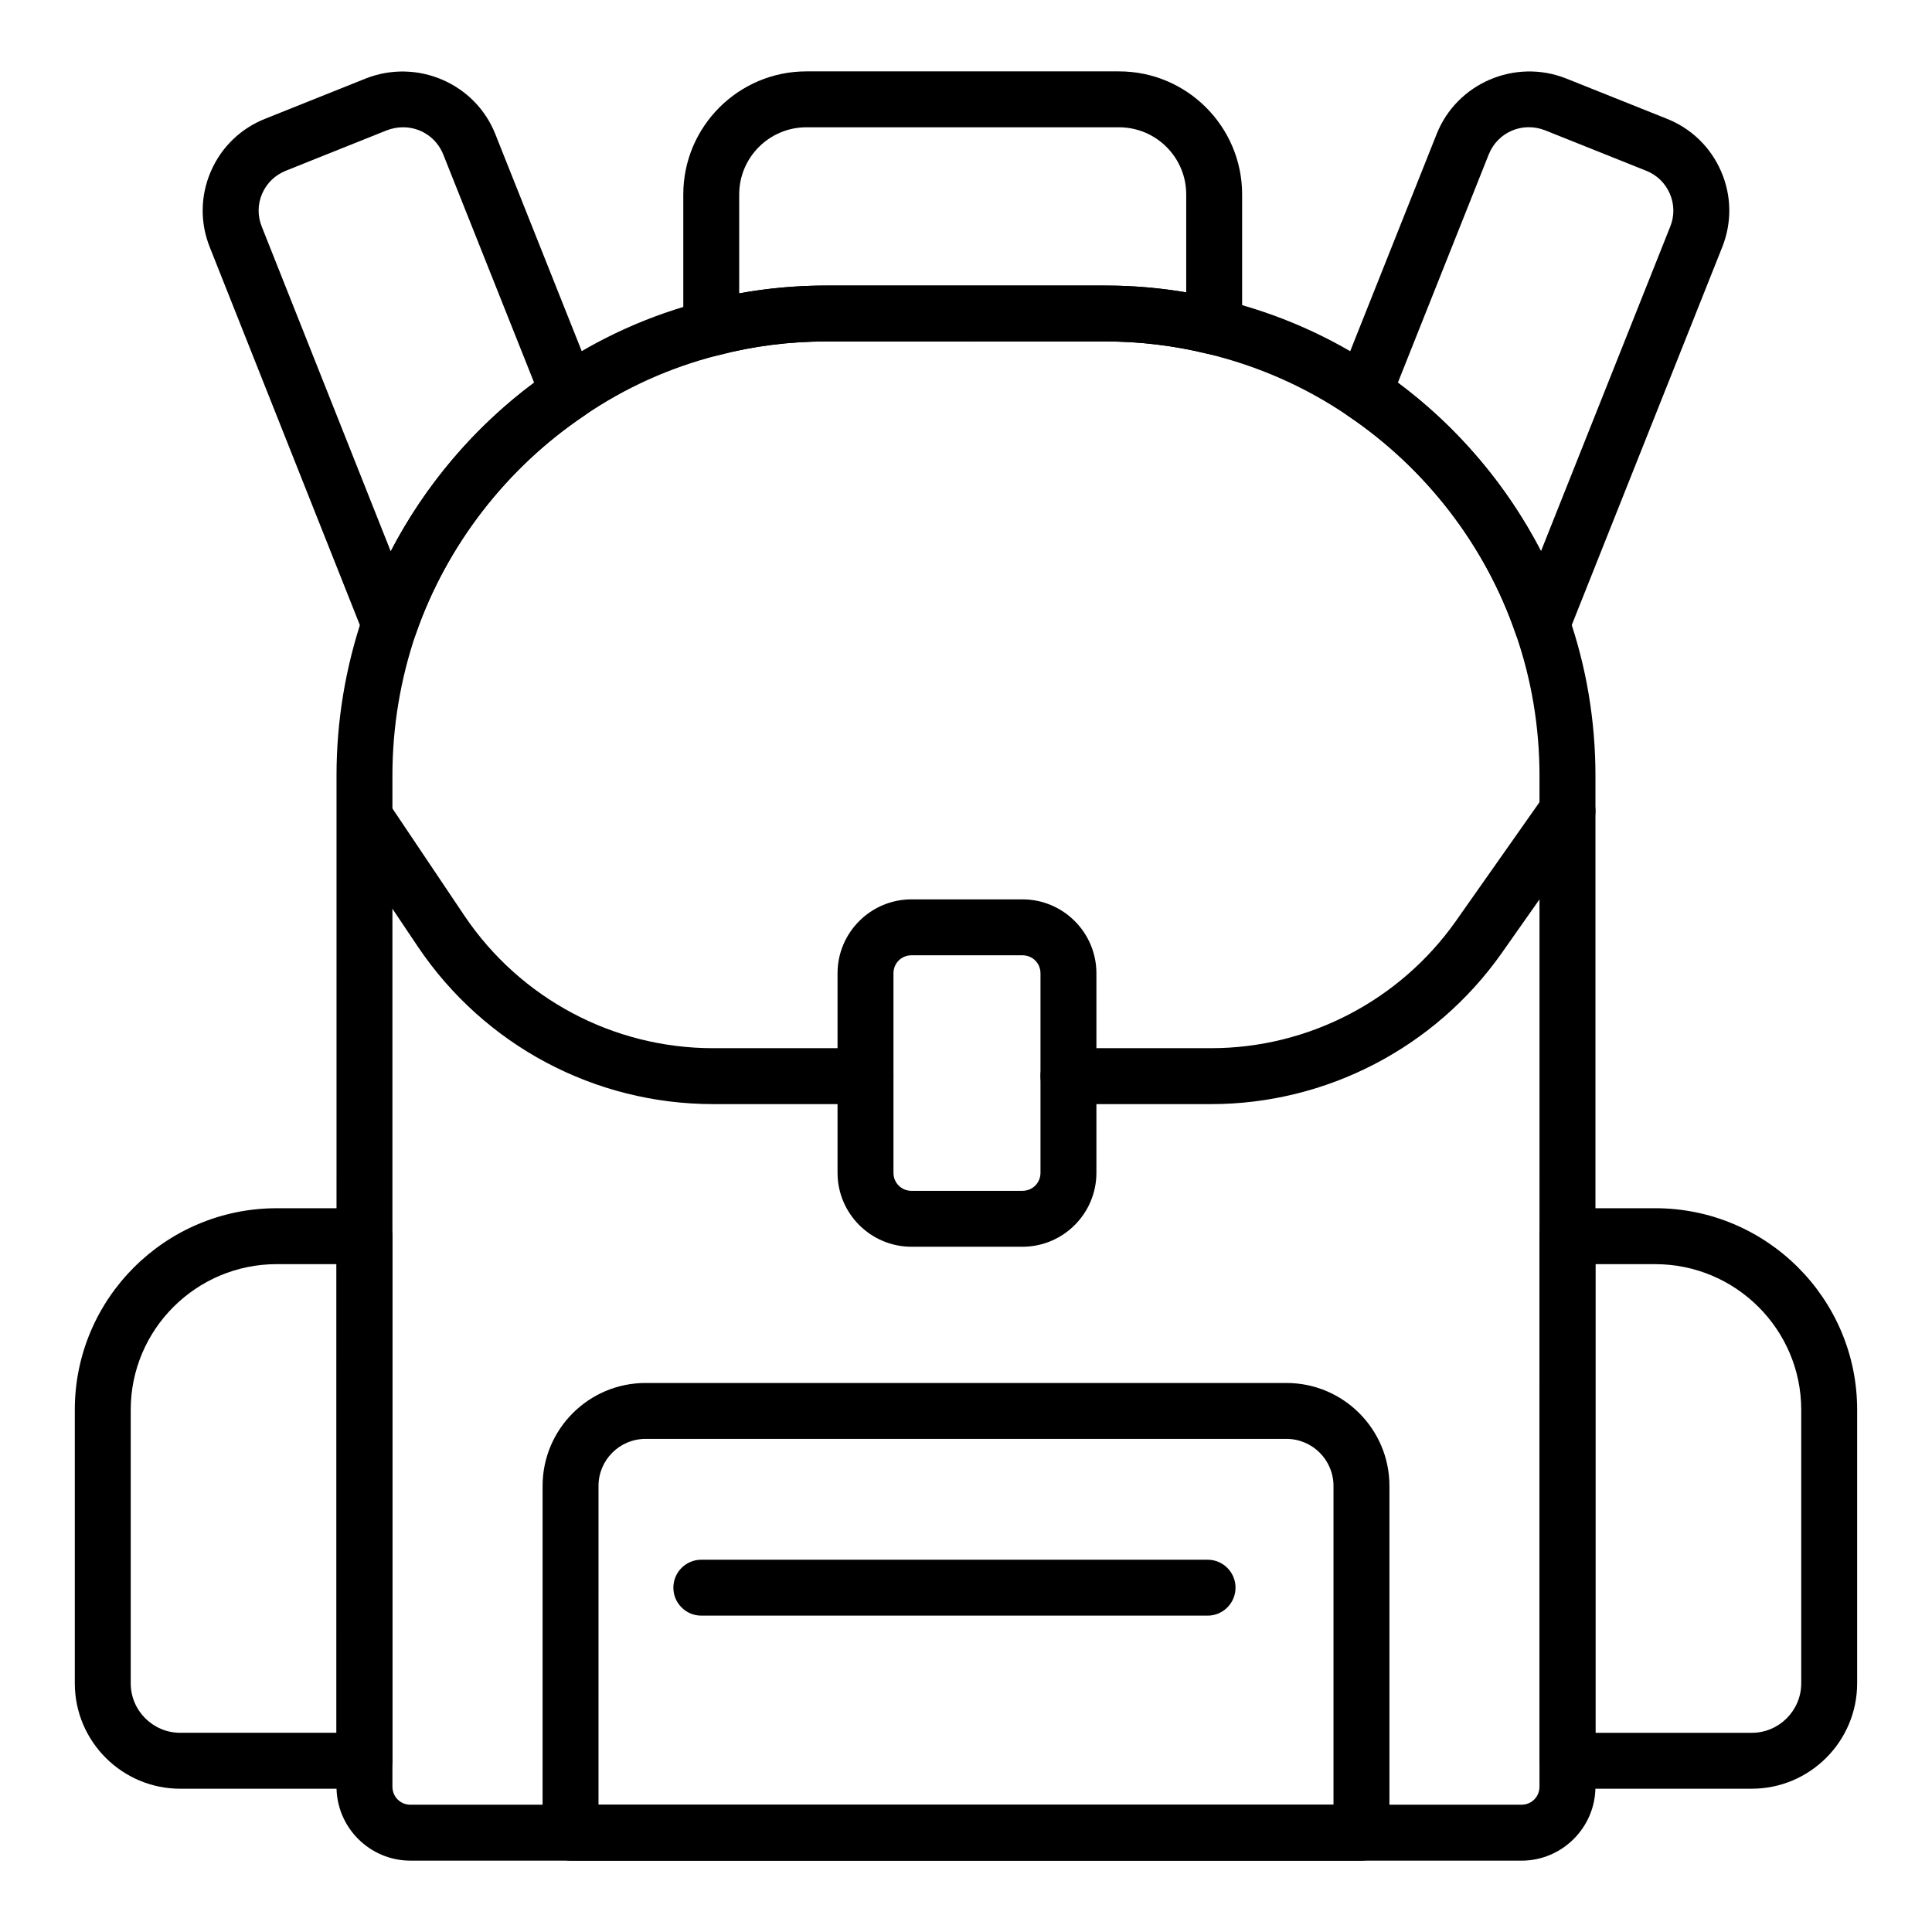
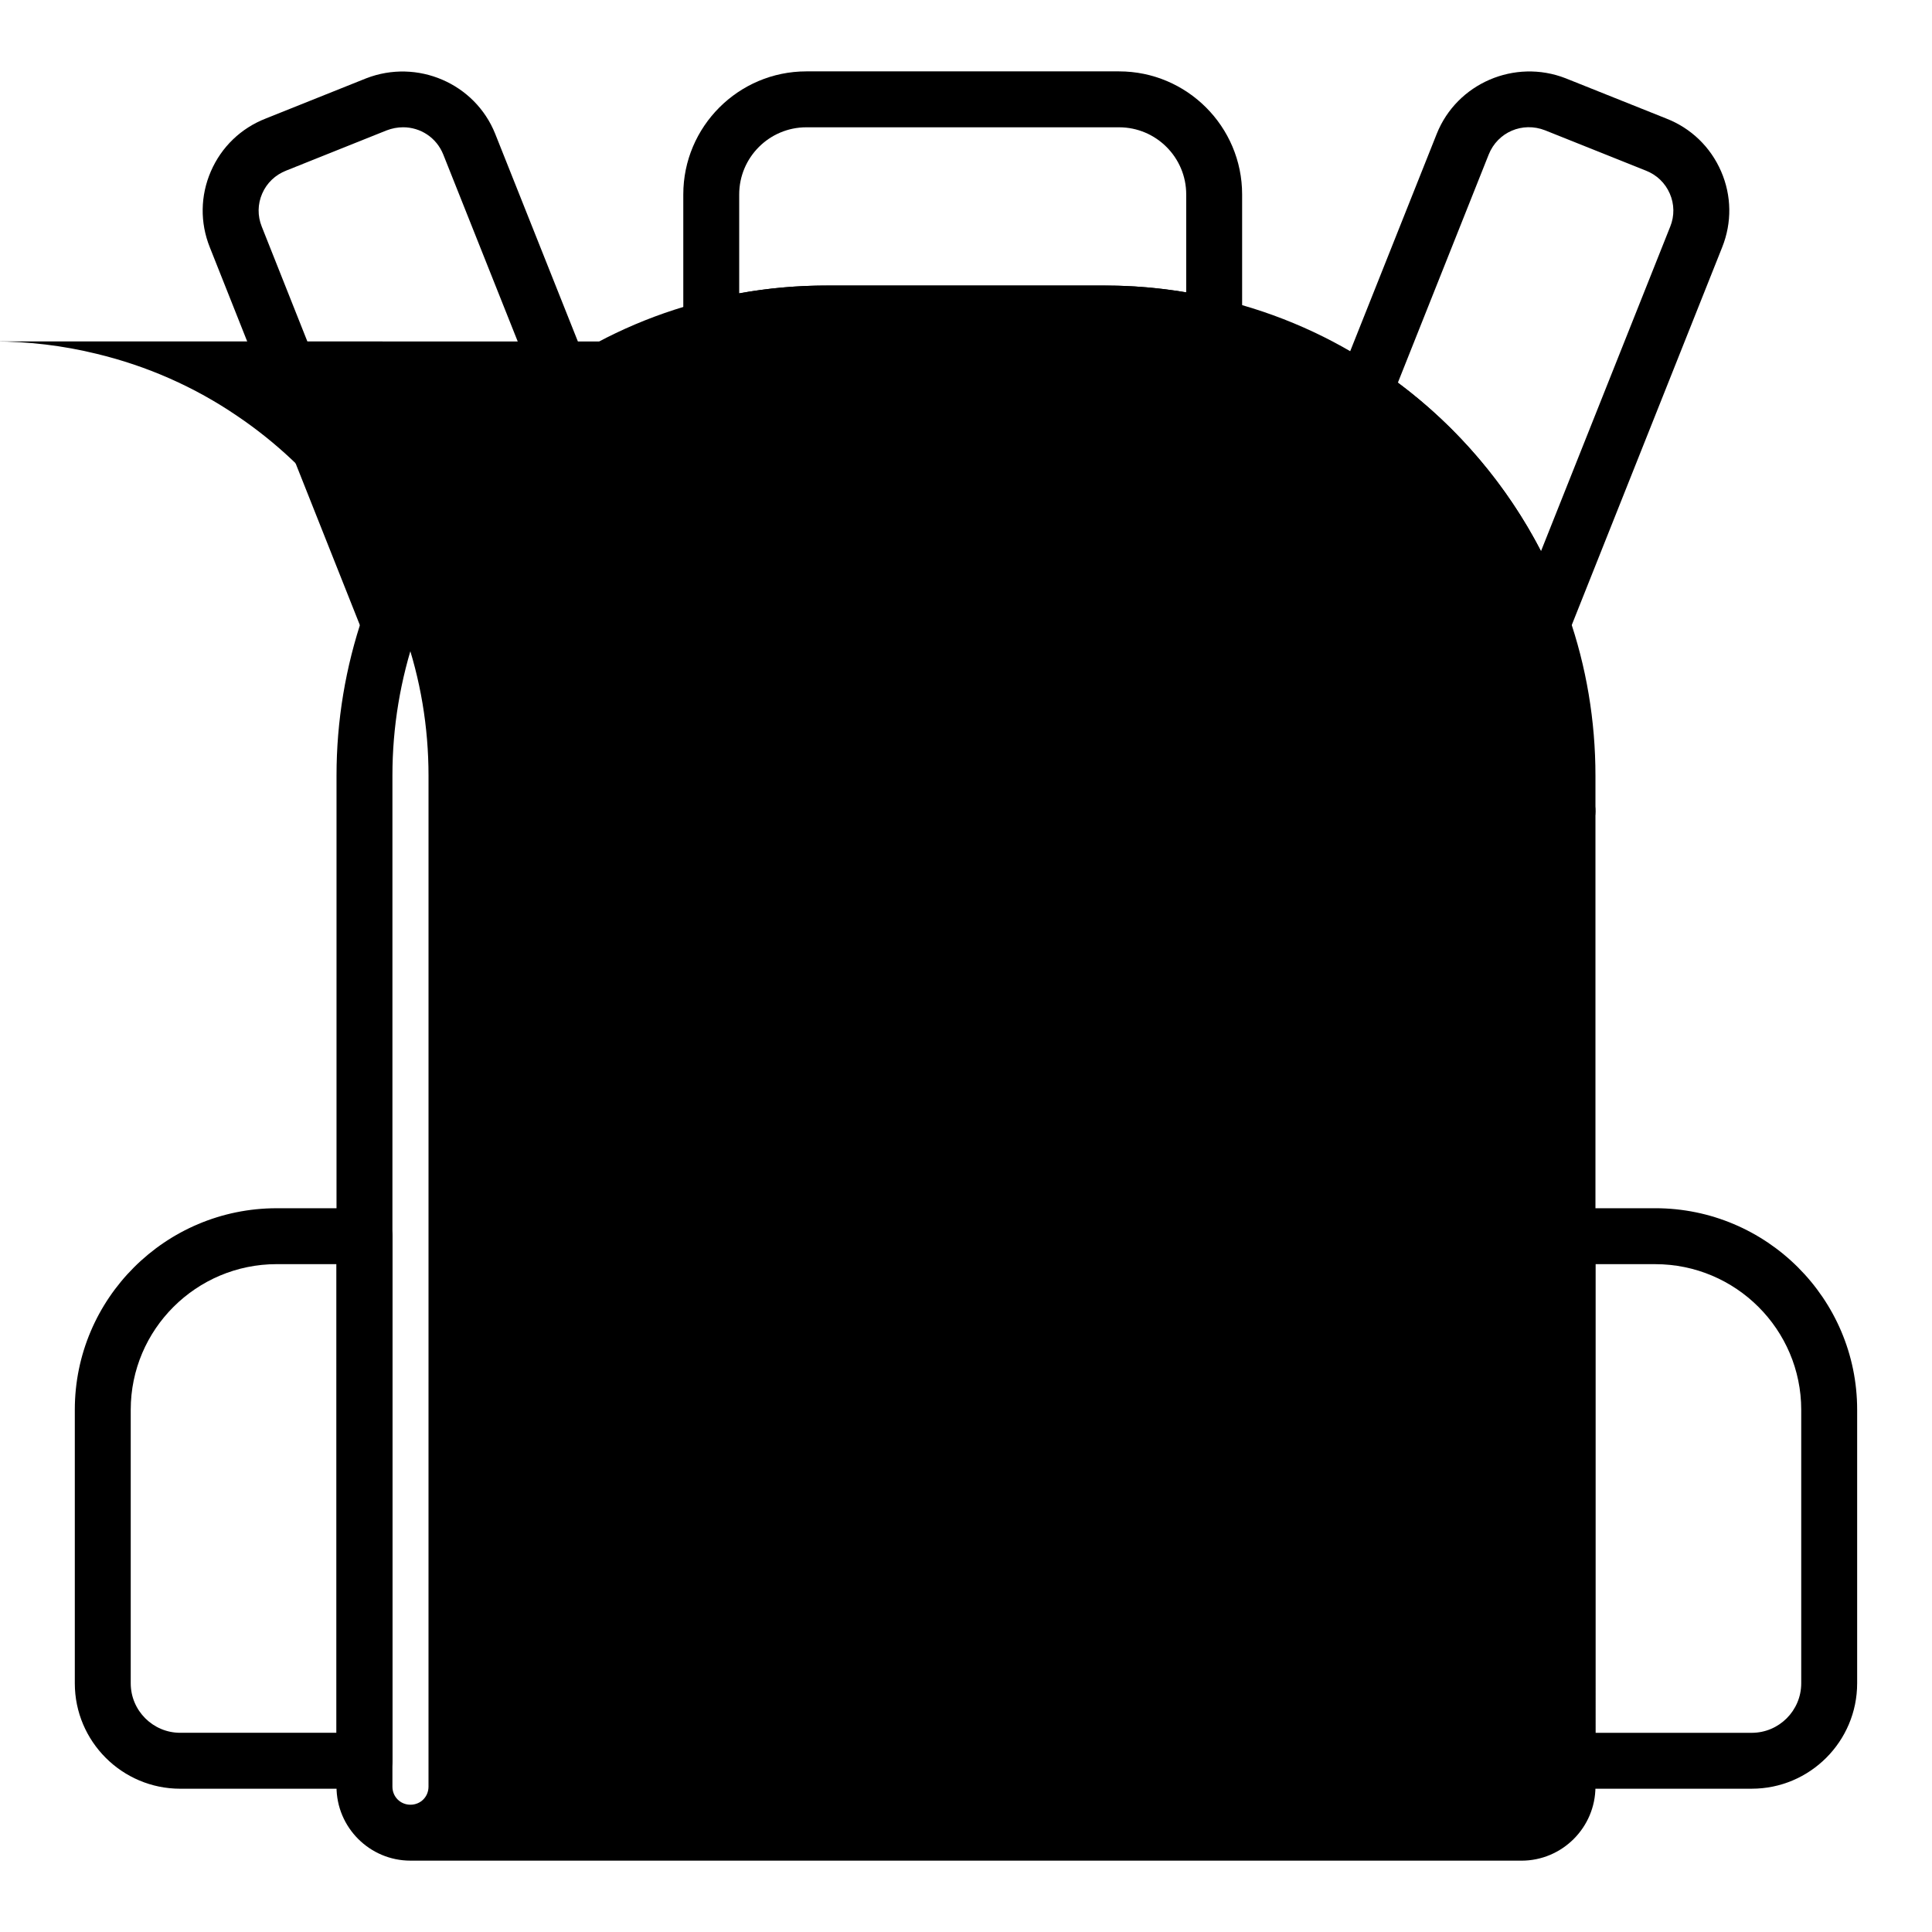
<svg xmlns="http://www.w3.org/2000/svg" fill="#000000" width="800px" height="800px" version="1.1" viewBox="144 144 512 512">
  <g>
-     <path d="m547.21 637.09h-294.43c-10.809 0-19.602-8.793-19.602-19.602l0.004-267.99c0-14.449 2.375-28.73 7.059-42.449 9.176-26.355 27-49.465 50.199-65.109 12.219-8.363 25.766-14.48 40.227-18.145 10.359-2.727 21.27-4.121 32.348-4.121h73.863c10.32 0 20.633 1.246 30.652 3.695 15.145 3.648 29.301 9.906 42.051 18.586 23.227 15.664 41.012 38.781 50.066 65.078 4.75 13.59 7.164 27.93 7.164 42.57v267.89c-0.008 10.805-8.801 19.602-19.605 19.602zm-184.2-402.6c-9.809 0-19.445 1.227-28.645 3.648-12.828 3.254-24.785 8.645-35.602 16.055-20.605 13.895-36.402 34.371-44.52 57.684-4.141 12.133-6.246 24.801-6.246 37.621v267.99c0 2.68 2.102 4.781 4.781 4.781h294.42c2.68 0 4.781-2.102 4.781-4.781l0.004-267.89c0-12.973-2.133-25.664-6.344-37.715-8.02-23.305-23.777-43.773-44.379-57.664-11.293-7.691-23.816-13.223-37.238-16.457-8.891-2.18-18.02-3.277-27.152-3.277z" />
-     <path d="m373.36 436.6h-40.363c-31.363 0-60.582-15.543-78.156-41.574l-19.887-29.625c-2.281-3.398-1.379-8 2.023-10.277 3.398-2.301 8.004-1.375 10.277 2.023l19.875 29.605c14.809 21.926 39.438 35.031 65.867 35.031h40.363c4.09 0 7.41 3.316 7.41 7.41 0 4.09-3.32 7.406-7.41 7.406z" />
+     <path d="m547.21 637.09h-294.43c-10.809 0-19.602-8.793-19.602-19.602l0.004-267.99c0-14.449 2.375-28.73 7.059-42.449 9.176-26.355 27-49.465 50.199-65.109 12.219-8.363 25.766-14.48 40.227-18.145 10.359-2.727 21.27-4.121 32.348-4.121h73.863c10.32 0 20.633 1.246 30.652 3.695 15.145 3.648 29.301 9.906 42.051 18.586 23.227 15.664 41.012 38.781 50.066 65.078 4.75 13.59 7.164 27.93 7.164 42.57v267.89c-0.008 10.805-8.801 19.602-19.605 19.602zm-184.2-402.6c-9.809 0-19.445 1.227-28.645 3.648-12.828 3.254-24.785 8.645-35.602 16.055-20.605 13.895-36.402 34.371-44.52 57.684-4.141 12.133-6.246 24.801-6.246 37.621v267.99c0 2.68 2.102 4.781 4.781 4.781c2.68 0 4.781-2.102 4.781-4.781l0.004-267.89c0-12.973-2.133-25.664-6.344-37.715-8.02-23.305-23.777-43.773-44.379-57.664-11.293-7.691-23.816-13.223-37.238-16.457-8.891-2.18-18.02-3.277-27.152-3.277z" />
    <path d="m464.95 436.6h-37.801c-4.09 0-7.41-3.316-7.41-7.41 0-4.09 3.316-7.41 7.41-7.41h37.801c25.715 0 49.953-12.578 64.84-33.645l23.555-33.484c2.352-3.352 6.977-4.152 10.32-1.797 3.348 2.356 4.152 6.977 1.797 10.32l-23.562 33.5c-17.668 25.008-46.434 39.926-76.949 39.926z" />
    <path d="m414.96 474.4h-29.402c-10.805 0-19.602-8.789-19.602-19.598v-52.859c0-10.805 8.793-19.602 19.602-19.602h29.402c10.805 0 19.602 8.793 19.602 19.602v52.859c-0.004 10.809-8.797 19.598-19.602 19.598zm-29.402-77.238c-2.68 0-4.781 2.102-4.781 4.781v52.859c0 2.68 2.102 4.777 4.781 4.777h29.402c2.68 0 4.781-2.098 4.781-4.777v-52.859c0-2.68-2.102-4.781-4.781-4.781z" />
-     <path d="m504.8 637.09h-209.6c-4.09 0-7.41-3.316-7.41-7.41l0.004-91.898c0-15.043 12.234-27.277 27.273-27.277h169.87c15.043 0 27.277 12.234 27.277 27.277v91.898c0 4.094-3.32 7.41-7.41 7.41zm-202.19-14.82h194.78v-84.488c0-6.871-5.59-12.461-12.461-12.461h-169.86c-6.867 0-12.457 5.59-12.457 12.461z" />
    <path d="m464.02 572.16h-134.16c-4.09 0-7.41-3.316-7.41-7.41 0-4.09 3.316-7.41 7.41-7.41h134.16c4.09 0 7.41 3.316 7.41 7.41-0.004 4.094-3.32 7.41-7.41 7.41z" />
    <path d="m240.59 618.03h-48.828c-15.402 0-27.938-12.531-27.938-27.938v-72.496c0-29.449 24.004-53.402 53.508-53.402h23.254c4.09 0 7.41 3.316 7.41 7.41v139.02c0.004 4.094-3.312 7.41-7.406 7.41zm-23.254-139.02c-21.332 0-38.691 17.309-38.691 38.586v72.496c0 7.231 5.887 13.117 13.117 13.117h41.418l0.004-124.2z" />
    <path d="m608.23 618.03h-48.828c-4.09 0-7.41-3.316-7.41-7.41v-139.02c0-4.09 3.316-7.41 7.41-7.41h23.254c29.504 0 53.508 23.957 53.508 53.402v72.496c0 15.406-12.531 27.938-27.934 27.938zm-41.422-14.816h41.418c7.231 0 13.117-5.887 13.117-13.117v-72.496c0-21.277-17.359-38.586-38.691-38.586h-15.844z" />
    <path d="m332.49 238.38c-1.621 0-3.211-0.531-4.523-1.543-1.82-1.402-2.887-3.57-2.887-5.867v-35.445c0-17.977 14.629-32.609 32.609-32.609h82.875c17.984 0 32.613 14.629 32.613 32.609v35.035c0 2.277-1.047 4.426-2.836 5.828-1.789 1.406-4.125 1.914-6.336 1.367-8.867-2.172-17.996-3.269-27.129-3.269h-73.863c-9.809 0-19.445 1.227-28.645 3.648-0.617 0.168-1.25 0.246-1.879 0.246zm25.199-60.645c-9.812 0-17.793 7.981-17.793 17.793v26.215c7.551-1.375 15.293-2.07 23.121-2.07h73.863c7.195 0 14.391 0.605 21.48 1.801v-25.949c0-9.809-7.984-17.789-17.793-17.789z" />
    <path d="m552.64 316.85c-0.059 0-0.117 0-0.176-0.004-3.098-0.074-5.82-2.066-6.832-4.996-8.008-23.27-23.766-43.738-44.363-57.629-2.891-1.949-4.031-5.648-2.742-8.887l26.227-65.871c5.344-13.379 20.668-19.977 34.156-14.715l26.699 10.676c6.523 2.543 11.691 7.516 14.5 13.984 2.797 6.441 2.898 13.59 0.285 20.121l-40.871 102.65c-1.125 2.824-3.856 4.672-6.883 4.672zm-38.191-71.441c15.879 11.824 28.91 27.211 37.93 44.66l34.25-86.016c0.004-0.004 0.004-0.008 0.008-0.012 1.137-2.836 1.094-5.938-0.121-8.73-1.219-2.816-3.473-4.977-6.344-6.098l-26.699-10.676c-6-2.352-12.582 0.477-14.953 6.422z" />
    <path d="m247.25 316.85c-3.031 0-5.762-1.848-6.883-4.676l-40.77-102.65c-2.609-6.516-2.508-13.668 0.289-20.121 2.805-6.465 7.977-11.438 14.559-14l26.566-10.633c13.57-5.281 28.871 1.324 34.219 14.684l26.23 65.879c1.289 3.238 0.148 6.934-2.742 8.887-20.562 13.867-36.359 34.344-44.477 57.656-1.012 2.922-3.738 4.902-6.832 4.973h-0.16zm3.574-139.12c-1.445 0-2.922 0.27-4.371 0.828l-26.566 10.633c-2.934 1.141-5.188 3.305-6.406 6.117-1.215 2.793-1.254 5.894-0.117 8.734l34.184 86.066c9.078-17.48 22.129-32.883 38-44.699l-24.074-60.457c-1.809-4.516-6.055-7.223-10.648-7.223z" />
  </g>
</svg>